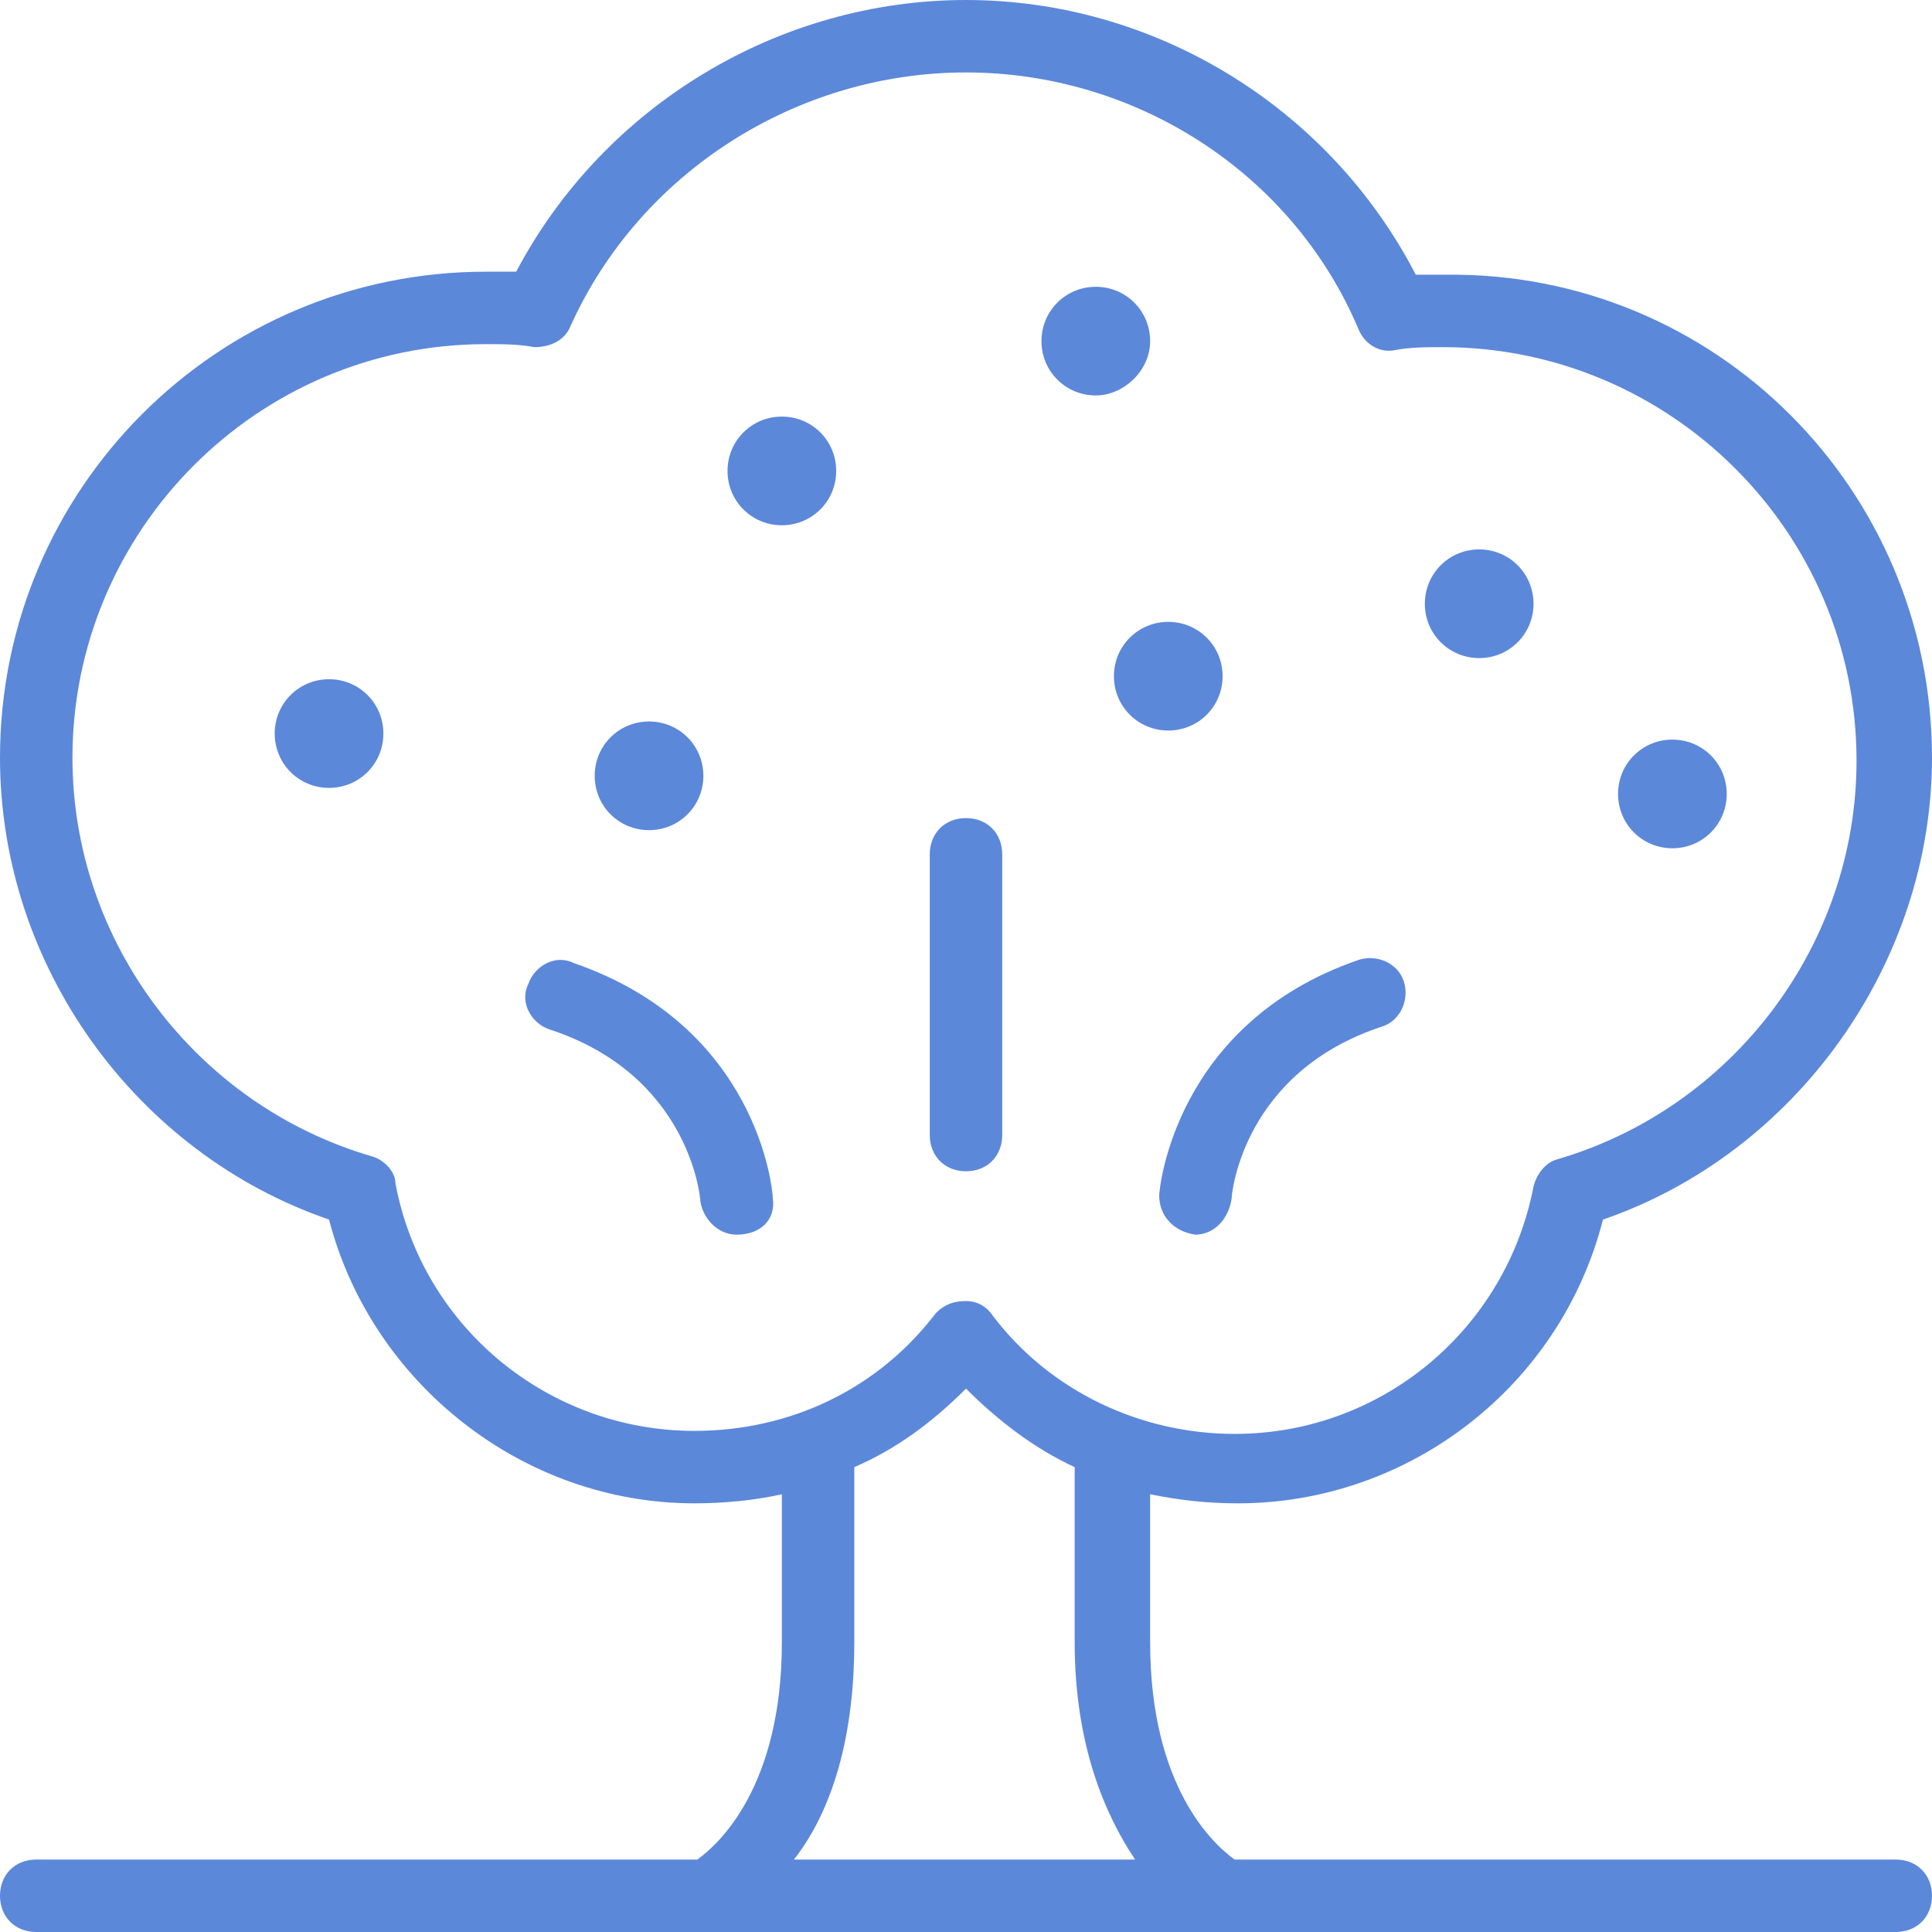
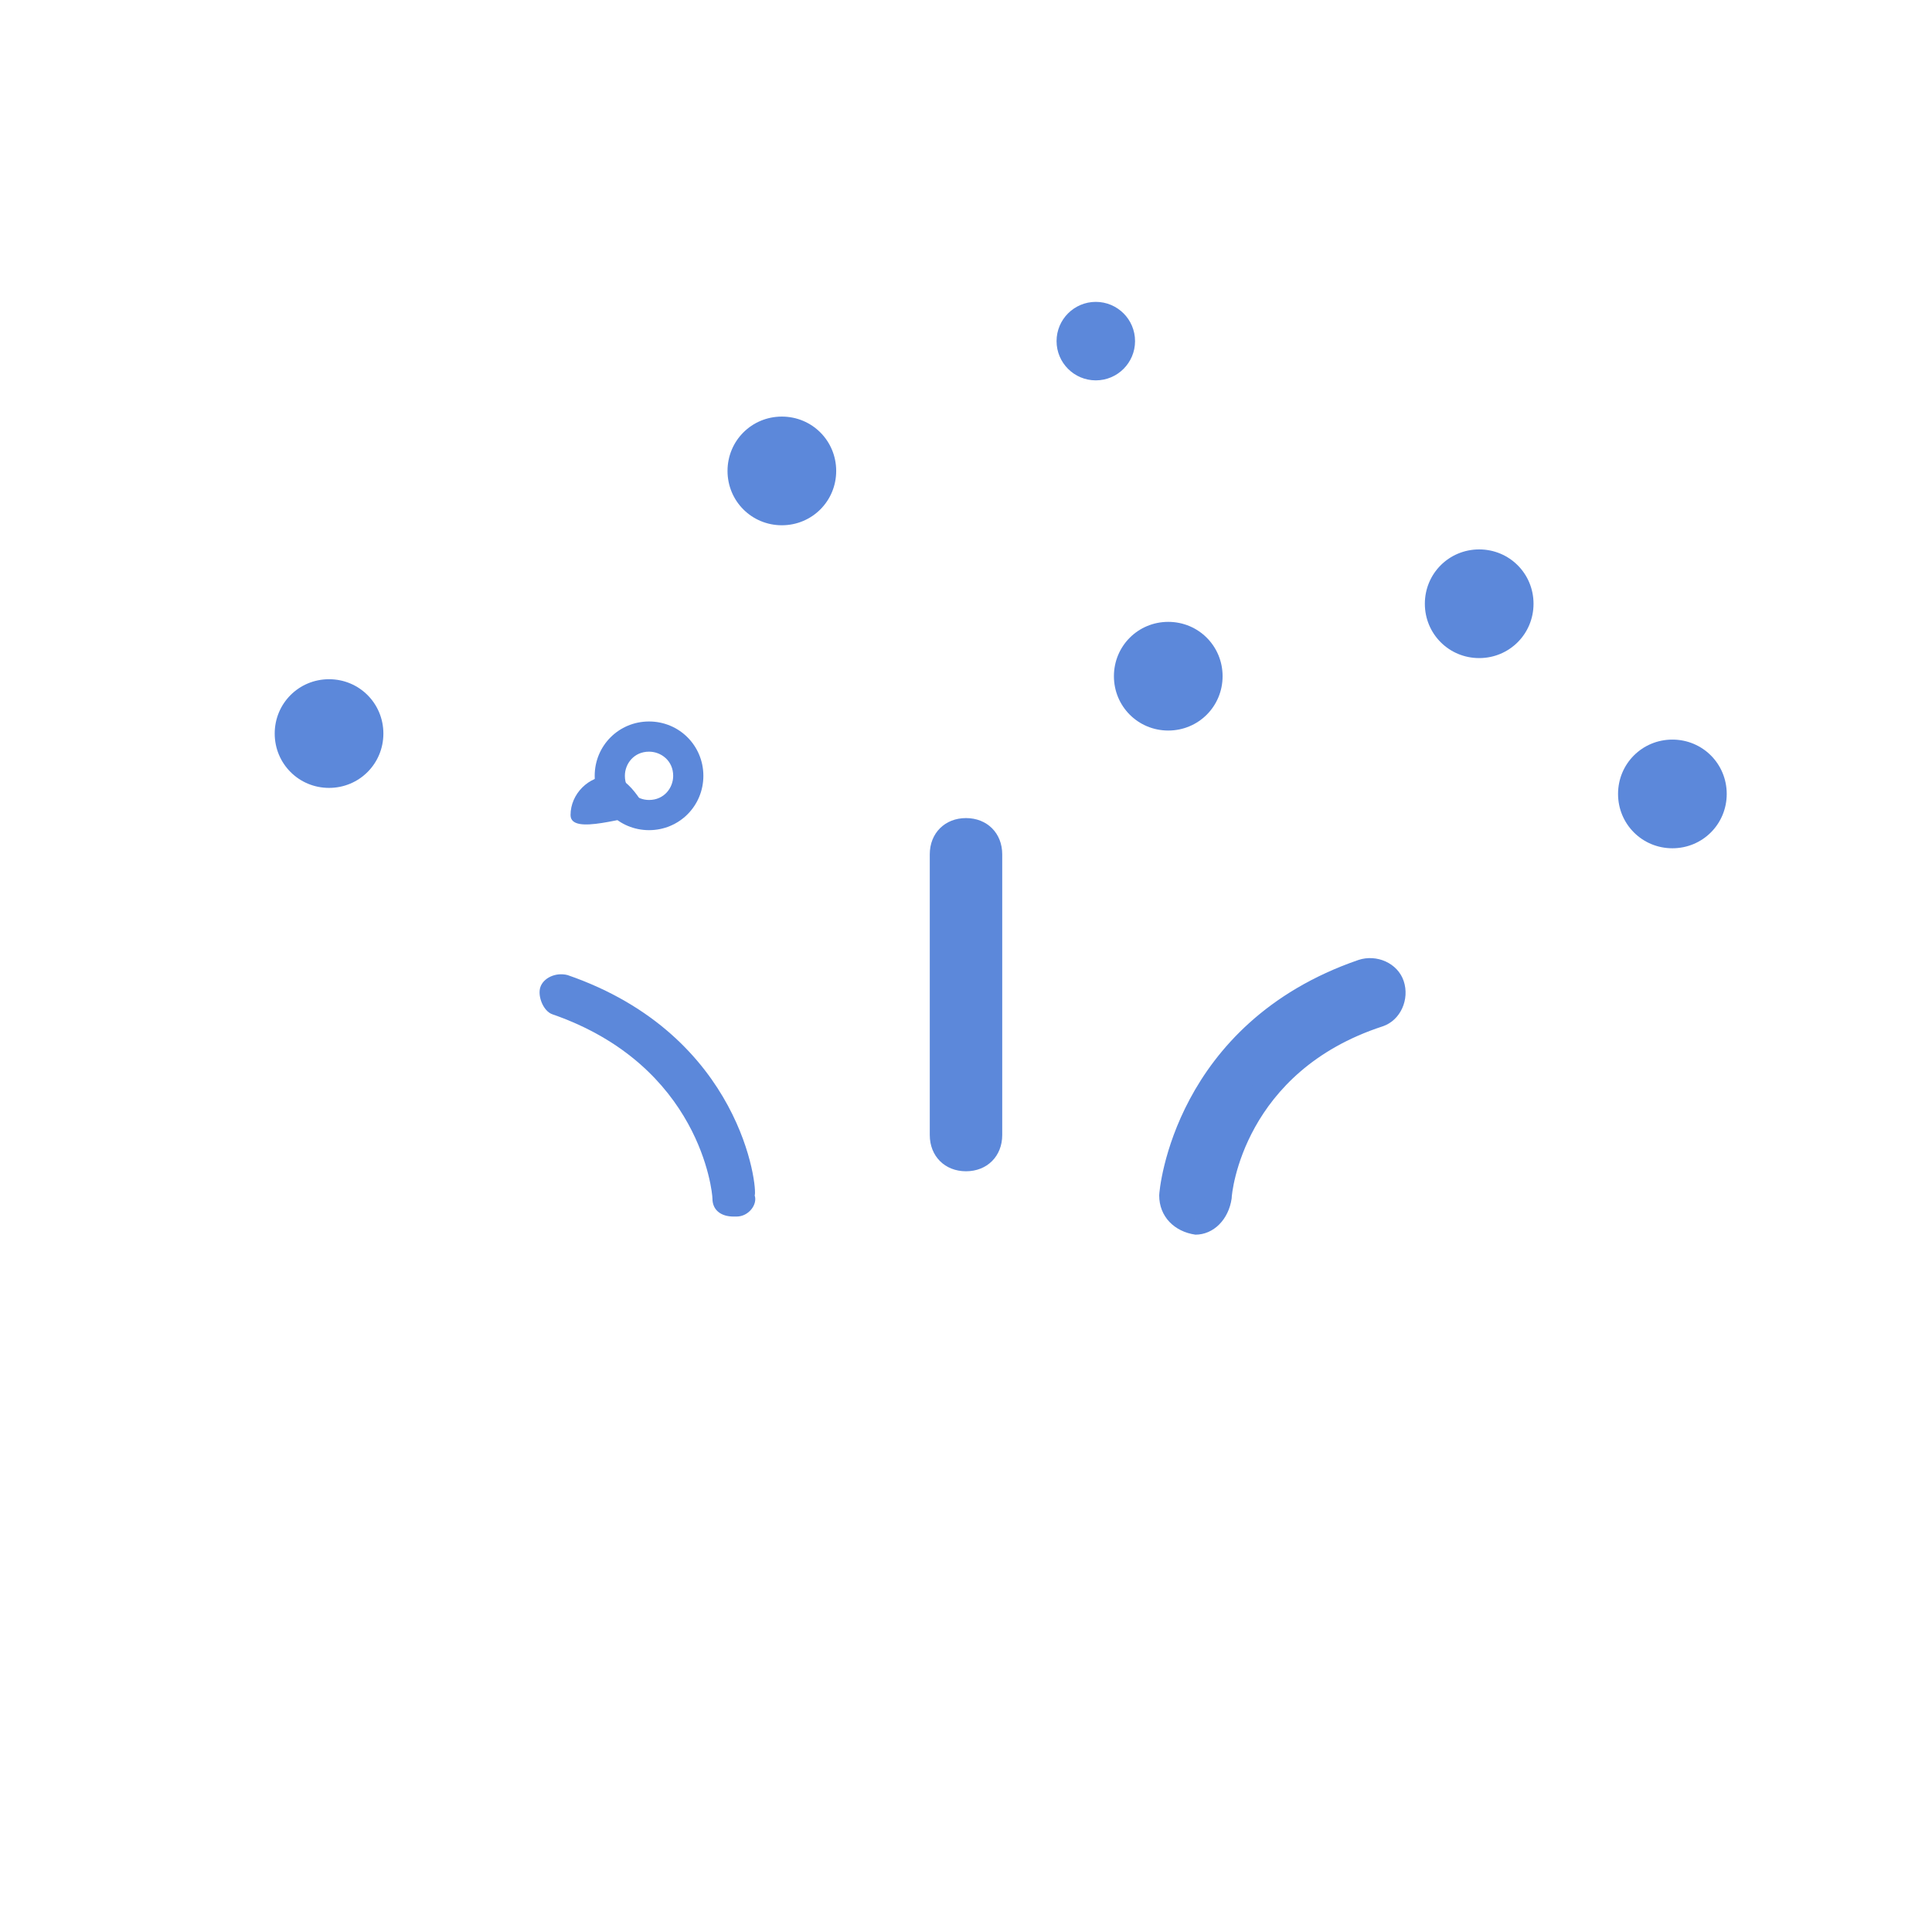
<svg xmlns="http://www.w3.org/2000/svg" version="1.1" id="icons" x="0px" y="0px" viewBox="0 0 64 64" style="enable-background:new 0 0 64 64;" xml:space="preserve">
  <style type="text/css">
	.st0{fill:#5C88DA;}
</style>
  <g>
    <g>
-       <path class="st0" d="M62.8,62.1H40.7c-0.6-0.4-3.2-2.4-3.2-7.7v-5.6c1.1,0.3,2.2,0.5,3.4,0.5c5.6,0,10.5-3.9,11.7-9.3    c6.4-2,10.9-8.1,10.9-14.9c0-8.6-7-15.6-15.6-15.6c-0.4,0-0.9,0-1.3,0.1C43.9,4,38.2,0.5,32,0.5S20.1,4,17.4,9.6    c-0.5,0-0.9-0.1-1.3-0.1c-8.6,0-15.6,7-15.6,15.6C0.5,31.9,4.9,38,11.4,40c1.2,5.4,6.1,9.3,11.7,9.3c1.2,0,2.3-0.2,3.4-0.5v5.6    c0,5.3-2.5,7.3-3.2,7.7H1.2c-0.4,0-0.7,0.3-0.7,0.7s0.3,0.7,0.7,0.7h61.6c0.4,0,0.7-0.3,0.7-0.7S63.2,62.1,62.8,62.1z M12.6,39.3    c0-0.3-0.2-0.5-0.5-0.5C6.1,37,1.9,31.4,1.9,25.1c0-7.8,6.4-14.2,14.2-14.2c0.5,0,1.1,0,1.7,0.1c0.3,0,0.6-0.1,0.7-0.4    c2.4-5.3,7.7-8.7,13.5-8.7s11.1,3.4,13.5,8.7c0.1,0.3,0.4,0.4,0.7,0.4c0.6-0.1,1.1-0.1,1.7-0.1c7.8,0,14.2,6.4,14.2,14.2    c0,6.3-4.2,11.9-10.3,13.7c-0.3,0.1-0.4,0.3-0.5,0.5c-1,5-5.3,8.6-10.4,8.6c-3.3,0-6.4-1.5-8.4-4.1c-0.1-0.2-0.3-0.3-0.5-0.3    s-0.4,0.1-0.5,0.3c-2,2.6-5.1,4.1-8.4,4.1C18,47.9,13.6,44.3,12.6,39.3z M27.8,54.4v-6.1c1.6-0.7,3-1.7,4.2-3    c1.2,1.3,2.6,2.3,4.2,3v6.1c0,4,1.4,6.4,2.5,7.7H25.3C26.5,60.8,27.8,58.4,27.8,54.4z" />
-       <path class="st0" d="M62.8,64H1.2C0.5,64,0,63.5,0,62.8s0.5-1.2,1.2-1.2h21.9c0.7-0.5,2.8-2.4,2.8-7.2v-4.9    C25,49.7,24,49.8,23,49.8c-5.7,0-10.7-4-12.1-9.4C4.5,38.2,0,32,0,25.1C0,16.2,7.2,9,16.1,9c0.3,0,0.7,0,1,0C20,3.5,25.8,0,32,0    s12,3.5,14.9,9.1c0.4,0,0.7,0,1,0C56.8,9,64,16.2,64,25.1c0,6.8-4.5,13.1-10.9,15.3c-1.4,5.5-6.4,9.4-12.1,9.4    c-1,0-1.9-0.1-2.9-0.3v4.9c0,4.8,2.1,6.7,2.8,7.2h21.9c0.7,0,1.2,0.5,1.2,1.2S63.5,64,62.8,64z M1.2,62.6c-0.1,0-0.2,0.1-0.2,0.2    S1.1,63,1.2,63h61.6c0.1,0,0.2-0.1,0.2-0.2s-0.1-0.2-0.2-0.2H40.6l-0.1-0.1c-0.8-0.5-3.4-2.7-3.4-8.1v-6.2l0.6,0.2    c1.1,0.3,2.1,0.5,3.2,0.5c5.3,0,10-3.8,11.2-8.9l0.1-0.3l0.3-0.1c6.2-2,10.5-7.9,10.5-14.4C63,16.8,56.2,10,47.9,10    c-0.4,0-0.8,0-1.3,0.1h-0.3l-0.1-0.3C43.5,4.4,38,1,32,1S20.5,4.4,17.9,9.8l-0.1,0.3h-0.3c-0.4,0-0.9-0.1-1.3-0.1    C7.8,10,1,16.8,1,25.1c0,6.5,4.3,12.4,10.5,14.4l0.3,0.1l0.1,0.3c1.2,5.2,5.9,8.9,11.2,8.9c1.1,0,2.2-0.2,3.2-0.5l0.6-0.2v6.2    c0,5.5-2.6,7.6-3.4,8.1l-0.1,0.1H1.2V62.6z M39.8,62.6H24.2l0.7-0.8c1.1-1.2,2.4-3.5,2.4-7.4V48l0.3-0.1c1.5-0.7,2.9-1.6,4-2.9    l0.4-0.4l0.4,0.4c1.1,1.3,2.5,2.2,4,2.9l0.3,0.1v6.4c0,3.9,1.3,6.1,2.4,7.4L39.8,62.6z M26.3,61.6h11.3c-1-1.5-2-3.8-2-7.2v-5.8    C34.3,48,33.1,47.1,32,46c-1.1,1.1-2.3,2-3.7,2.6v5.8C28.3,57.9,27.4,60.2,26.3,61.6z M40.9,48.4c-3.5,0-6.7-1.6-8.8-4.3    c-0.1-0.1-0.2-0.1-0.3,0c-2.1,2.7-5.3,4.3-8.8,4.3c-5.3,0-9.9-3.8-10.9-9c0-0.1-0.1-0.1-0.1-0.2C5.8,37.5,1.4,31.6,1.4,25.1    C1.4,17,8,10.4,16.1,10.4c0.6,0,1.1,0,1.7,0.1c0.1,0,0.2,0,0.2-0.1c2.5-5.5,8-9,14-9s11.5,3.5,14,9c0,0.1,0.1,0.1,0.2,0.1    c0.6-0.1,1.2-0.1,1.7-0.1c8.1,0,14.7,6.6,14.7,14.7c0,6.5-4.4,12.3-10.6,14.1c-0.1,0-0.1,0.1-0.1,0.2    C50.8,44.6,46.3,48.4,40.9,48.4z M32,43.1c0.4,0,0.7,0.2,0.9,0.5c1.9,2.5,4.9,3.9,8,3.9c4.9,0,9-3.5,9.9-8.2    c0.1-0.4,0.4-0.8,0.8-0.9c5.8-1.7,9.9-7.1,9.9-13.2c0-7.6-6.2-13.7-13.7-13.7c-0.5,0-1.1,0-1.6,0.1s-1-0.2-1.2-0.7    c-2.2-5.2-7.4-8.5-13-8.5s-10.8,3.3-13.1,8.4c-0.2,0.5-0.7,0.7-1.2,0.7c-0.5-0.1-1.1-0.1-1.6-0.1c-7.6,0-13.7,6.2-13.7,13.7    c0,6.1,4.1,11.5,9.9,13.2c0.4,0.1,0.8,0.5,0.8,0.9l0,0c0.9,4.8,5.1,8.2,9.9,8.2c3.2,0,6.1-1.4,8-3.9C31.3,43.2,31.6,43.1,32,43.1z    " />
-     </g>
+       </g>
    <g>
      <path class="st0" d="M32,38.3c0.4,0,0.7-0.3,0.7-0.7v-9.3c0-0.4-0.3-0.7-0.7-0.7c-0.4,0-0.7,0.3-0.7,0.7v9.3    C31.3,38,31.6,38.3,32,38.3z" />
      <path class="st0" d="M32,38.8c-0.7,0-1.2-0.5-1.2-1.2v-9.3c0-0.7,0.5-1.2,1.2-1.2s1.2,0.5,1.2,1.2v9.3    C33.2,38.3,32.7,38.8,32,38.8z M32,28.1c-0.1,0-0.2,0.1-0.2,0.2v9.3c0,0.2,0.4,0.2,0.4,0v-9.3C32.2,28.2,32.1,28.1,32,28.1z" />
    </g>
    <g>
      <path class="st0" d="M39.5,40.4C39.6,40.4,39.6,40.4,39.5,40.4c0.4,0,0.7-0.3,0.8-0.6c0-0.2,0.5-4.5,5.3-6.1    c0.4-0.1,0.6-0.5,0.4-0.9c-0.1-0.4-0.5-0.6-0.9-0.4c-5.8,2-6.3,7.1-6.3,7.3C38.9,40,39.2,40.3,39.5,40.4z" />
      <path class="st0" d="M39.6,40.9L39.6,40.9c-0.7-0.1-1.2-0.6-1.2-1.3c0-0.2,0.5-5.7,6.6-7.8c0.6-0.2,1.3,0.1,1.5,0.7    c0.2,0.6-0.1,1.3-0.7,1.5c-4.6,1.5-5,5.5-5,5.7C40.7,40.4,40.2,40.9,39.6,40.9z M45.4,32.8L45.4,32.8c-5.5,1.9-6,6.7-6,6.9    c0,0.1,0.1,0.2,0.2,0.2l0,0v0.5l0.1-0.5c0.1,0,0.2-0.1,0.2-0.2c0-0.2,0.5-4.8,5.7-6.6c0.1,0,0.2-0.2,0.1-0.3    C45.6,32.8,45.5,32.8,45.4,32.8z" />
    </g>
    <g>
      <path class="st0" d="M18.8,32.3c-0.4-0.1-0.8,0.1-0.9,0.4s0.1,0.8,0.4,0.9c4.9,1.7,5.3,5.9,5.3,6.1c0,0.4,0.3,0.6,0.7,0.6    c0,0,0,0,0.1,0c0.4,0,0.7-0.4,0.6-0.7C25.1,39.4,24.6,34.3,18.8,32.3z" />
-       <path class="st0" d="M24.4,40.9c-0.6,0-1.1-0.5-1.2-1.1c0-0.2-0.4-4.2-5-5.7c-0.6-0.2-1-0.9-0.7-1.5c0.2-0.6,0.9-1,1.5-0.7l0,0    c6.1,2.1,6.6,7.5,6.6,7.8C25.7,40.4,25.2,40.9,24.4,40.9L24.4,40.9z M18.6,32.8c-0.1,0-0.2,0.1-0.2,0.1c0,0.1,0,0.2,0.1,0.3    c5.2,1.8,5.7,6.4,5.7,6.6c0,0.1,0.1,0.2,0.2,0.2s0.2-0.1,0.2-0.2C24.6,39.5,24.1,34.6,18.6,32.8L18.6,32.8L18.6,32.8z" />
    </g>
    <g>
-       <path class="st0" d="M21.5,27c0.7,0,1.3-0.6,1.3-1.3s-0.6-1.3-1.3-1.3c-0.7,0-1.3,0.6-1.3,1.3S20.8,27,21.5,27z" />
+       <path class="st0" d="M21.5,27s-0.6-1.3-1.3-1.3c-0.7,0-1.3,0.6-1.3,1.3S20.8,27,21.5,27z" />
      <path class="st0" d="M21.5,27.5c-1,0-1.8-0.8-1.8-1.8s0.8-1.8,1.8-1.8s1.8,0.8,1.8,1.8S22.5,27.5,21.5,27.5z M21.5,24.9    c-0.5,0-0.8,0.4-0.8,0.8c0,0.5,0.4,0.8,0.8,0.8c0.5,0,0.8-0.4,0.8-0.8C22.3,25.2,21.9,24.9,21.5,24.9z" />
    </g>
    <g>
      <path class="st0" d="M25.9,14.3c-0.7,0-1.3,0.6-1.3,1.3c0,0.7,0.6,1.3,1.3,1.3c0.7,0,1.3-0.6,1.3-1.3    C27.2,14.9,26.6,14.3,25.9,14.3z" />
      <path class="st0" d="M25.9,17.4c-1,0-1.8-0.8-1.8-1.8s0.8-1.8,1.8-1.8s1.8,0.8,1.8,1.8S26.9,17.4,25.9,17.4z M25.9,14.8    c-0.5,0-0.8,0.4-0.8,0.8c0,0.4,0.4,0.8,0.8,0.8c0.5,0,0.8-0.4,0.8-0.8S26.4,14.8,25.9,14.8z" />
    </g>
    <g>
      <path class="st0" d="M10.9,23c-0.7,0-1.3,0.6-1.3,1.3c0,0.7,0.6,1.3,1.3,1.3s1.3-0.6,1.3-1.3S11.7,23,10.9,23z" />
      <path class="st0" d="M10.9,26.1c-1,0-1.8-0.8-1.8-1.8s0.8-1.8,1.8-1.8s1.8,0.8,1.8,1.8S11.9,26.1,10.9,26.1z M10.9,23.5    c-0.5,0-0.8,0.4-0.8,0.8s0.4,0.8,0.8,0.8c0.5,0,0.8-0.4,0.8-0.8S11.4,23.5,10.9,23.5z" />
    </g>
    <g>
      <circle class="st0" cx="38.7" cy="22.4" r="1.3" />
      <path class="st0" d="M38.7,24.2c-1,0-1.8-0.8-1.8-1.8s0.8-1.8,1.8-1.8s1.8,0.8,1.8,1.8S39.7,24.2,38.7,24.2z M38.7,21.6    c-0.5,0-0.8,0.4-0.8,0.8c0,0.5,0.4,0.8,0.8,0.8s0.8-0.4,0.8-0.8S39.1,21.6,38.7,21.6z" />
    </g>
    <g>
      <circle class="st0" cx="36.3" cy="11.3" r="1.3" />
-       <path class="st0" d="M36.3,13.1c-1,0-1.8-0.8-1.8-1.8s0.8-1.8,1.8-1.8s1.8,0.8,1.8,1.8S37.2,13.1,36.3,13.1z M36.3,10.5    c-0.5,0-0.8,0.4-0.8,0.8c0,0.5,0.4,0.8,0.8,0.8s0.8-0.4,0.8-0.8S36.7,10.5,36.3,10.5z" />
    </g>
    <g>
      <path class="st0" d="M49,21.3c0.7,0,1.3-0.6,1.3-1.3c0-0.7-0.6-1.3-1.3-1.3s-1.3,0.6-1.3,1.3C47.7,20.7,48.2,21.3,49,21.3z" />
      <path class="st0" d="M49,21.8c-1,0-1.8-0.8-1.8-1.8s0.8-1.8,1.8-1.8s1.8,0.8,1.8,1.8S50,21.8,49,21.8z M49,19.2    c-0.5,0-0.8,0.4-0.8,0.8s0.4,0.8,0.8,0.8c0.5,0,0.8-0.4,0.8-0.8S49.4,19.2,49,19.2z" />
    </g>
    <g>
      <path class="st0" d="M55.4,27.6c0.7,0,1.3-0.6,1.3-1.3c0-0.7-0.6-1.3-1.3-1.3s-1.3,0.6-1.3,1.3C54.1,27,54.7,27.6,55.4,27.6z" />
      <path class="st0" d="M55.4,28.1c-1,0-1.8-0.8-1.8-1.8s0.8-1.8,1.8-1.8s1.8,0.8,1.8,1.8S56.4,28.1,55.4,28.1z M55.4,25.5    c-0.5,0-0.8,0.4-0.8,0.8c0,0.5,0.4,0.8,0.8,0.8s0.8-0.4,0.8-0.8C56.3,25.9,55.9,25.5,55.4,25.5z" />
    </g>
  </g>
</svg>